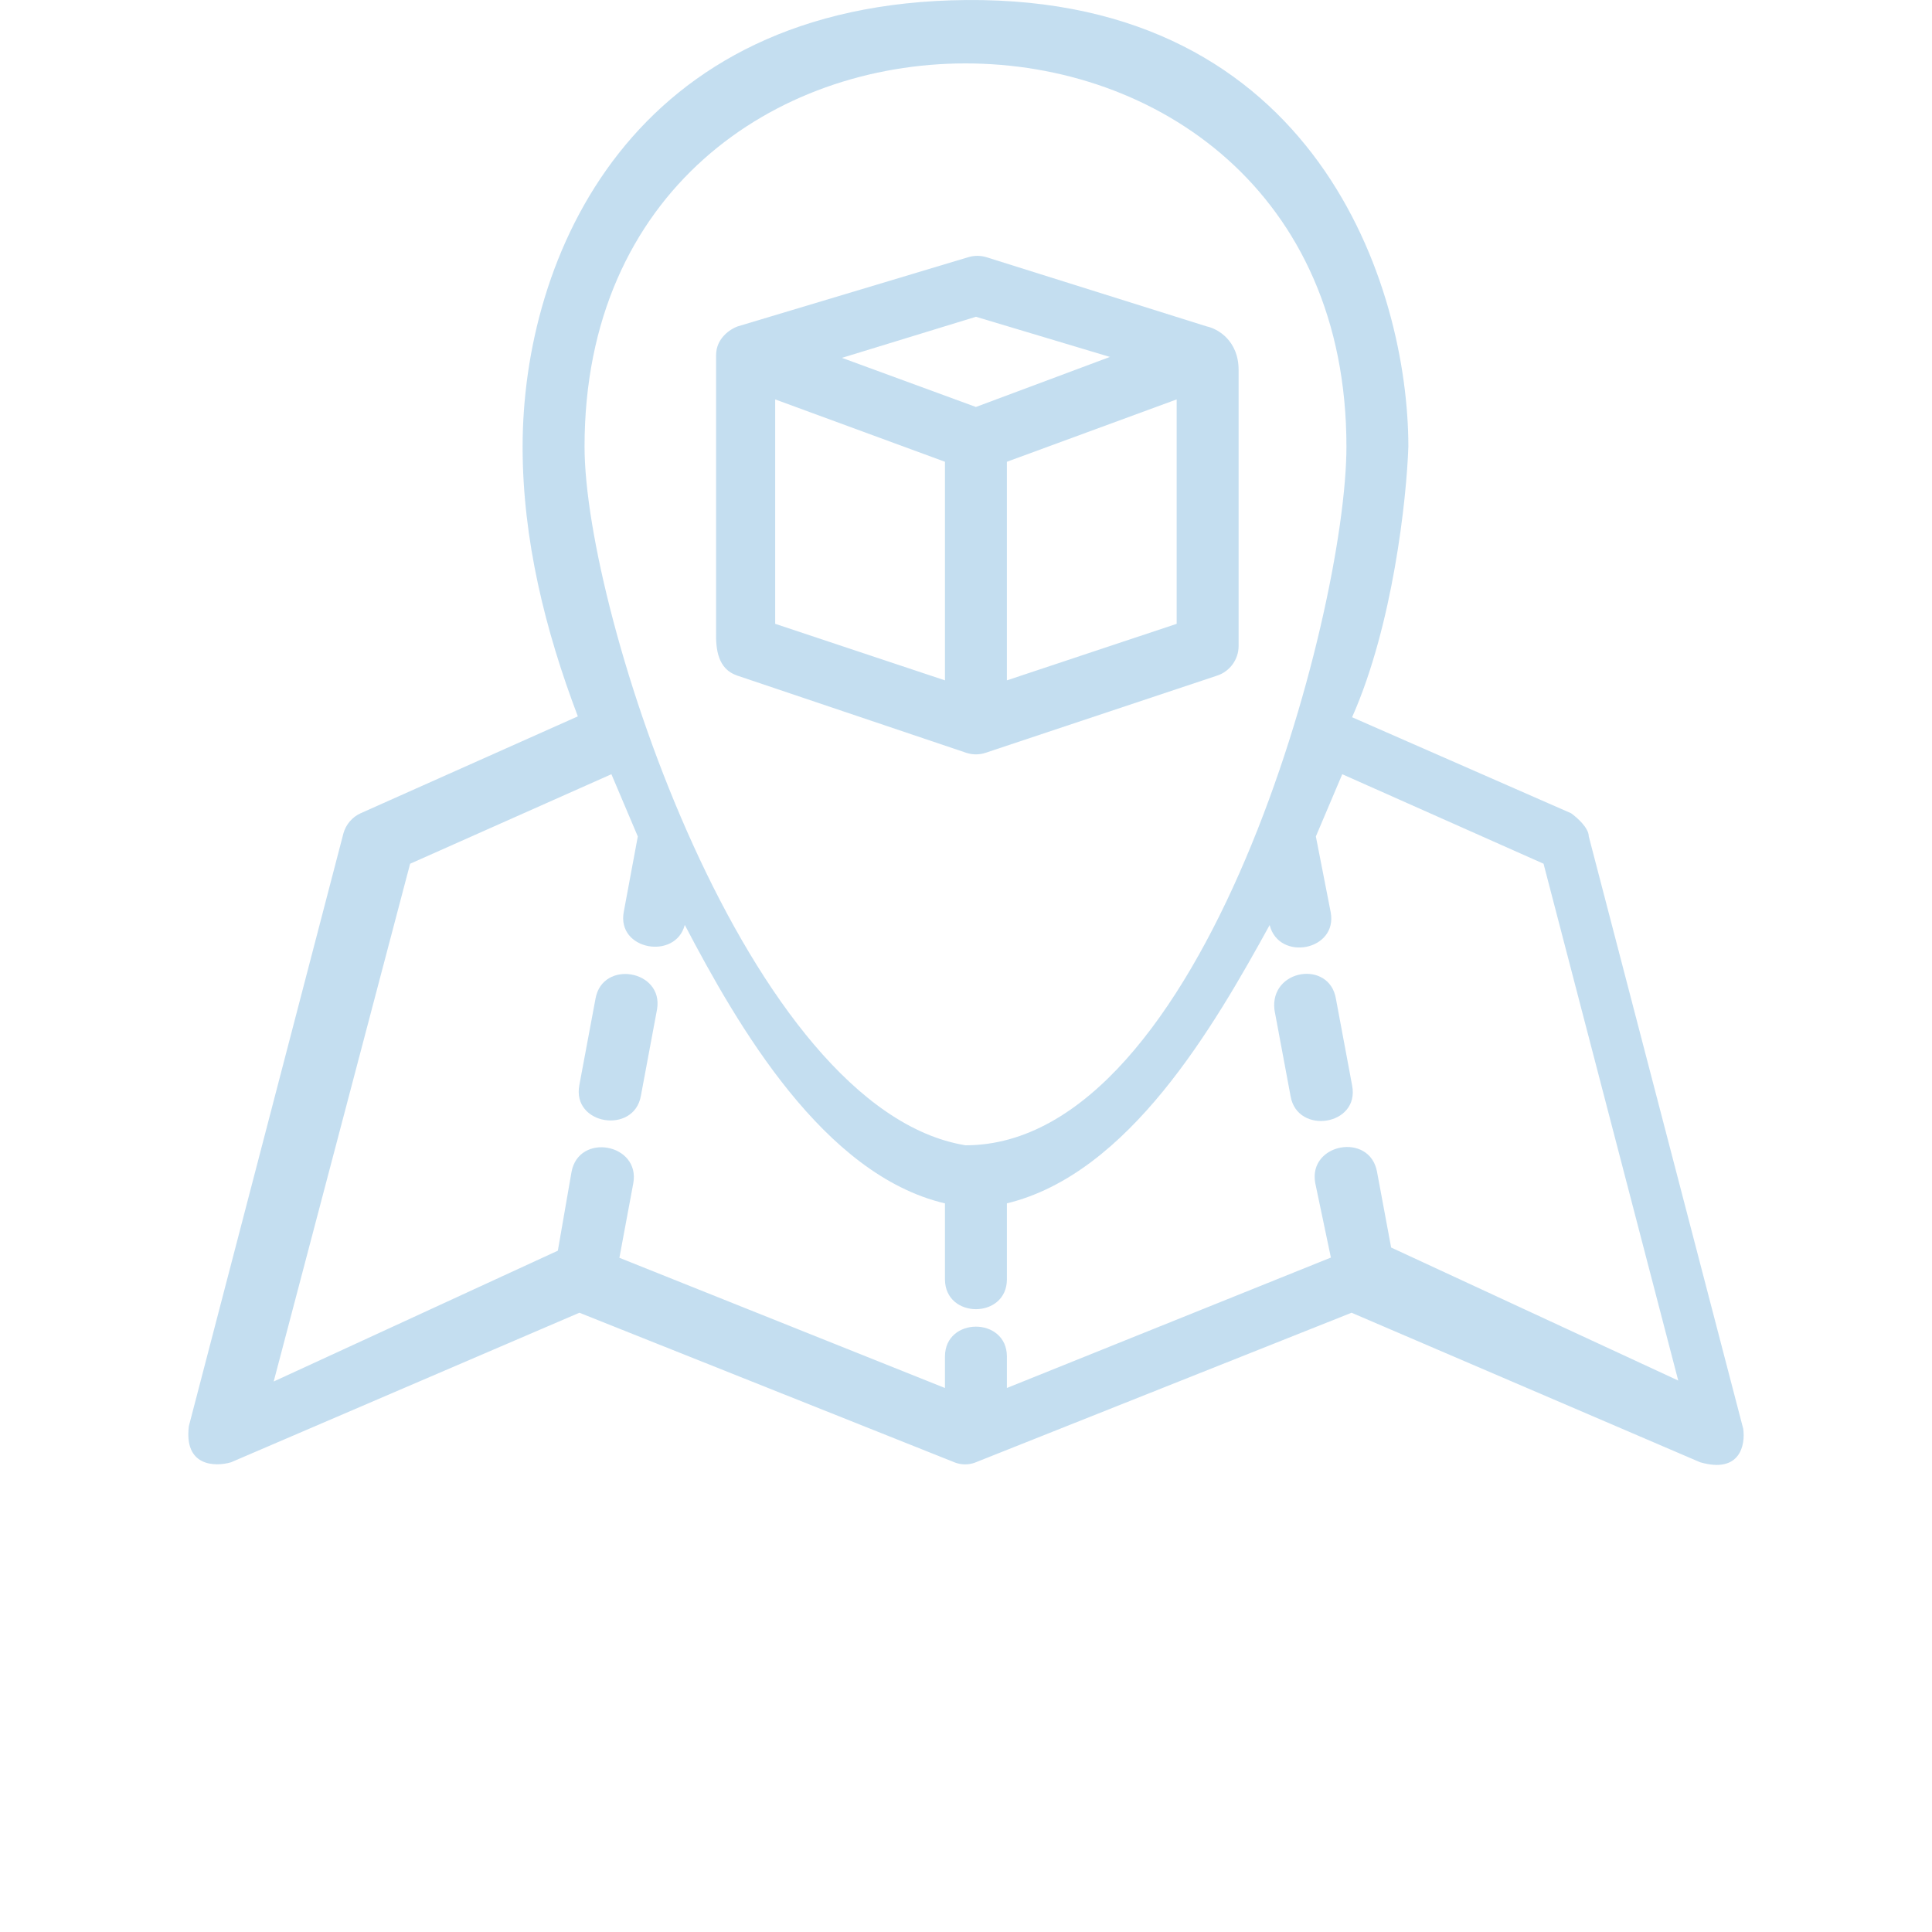
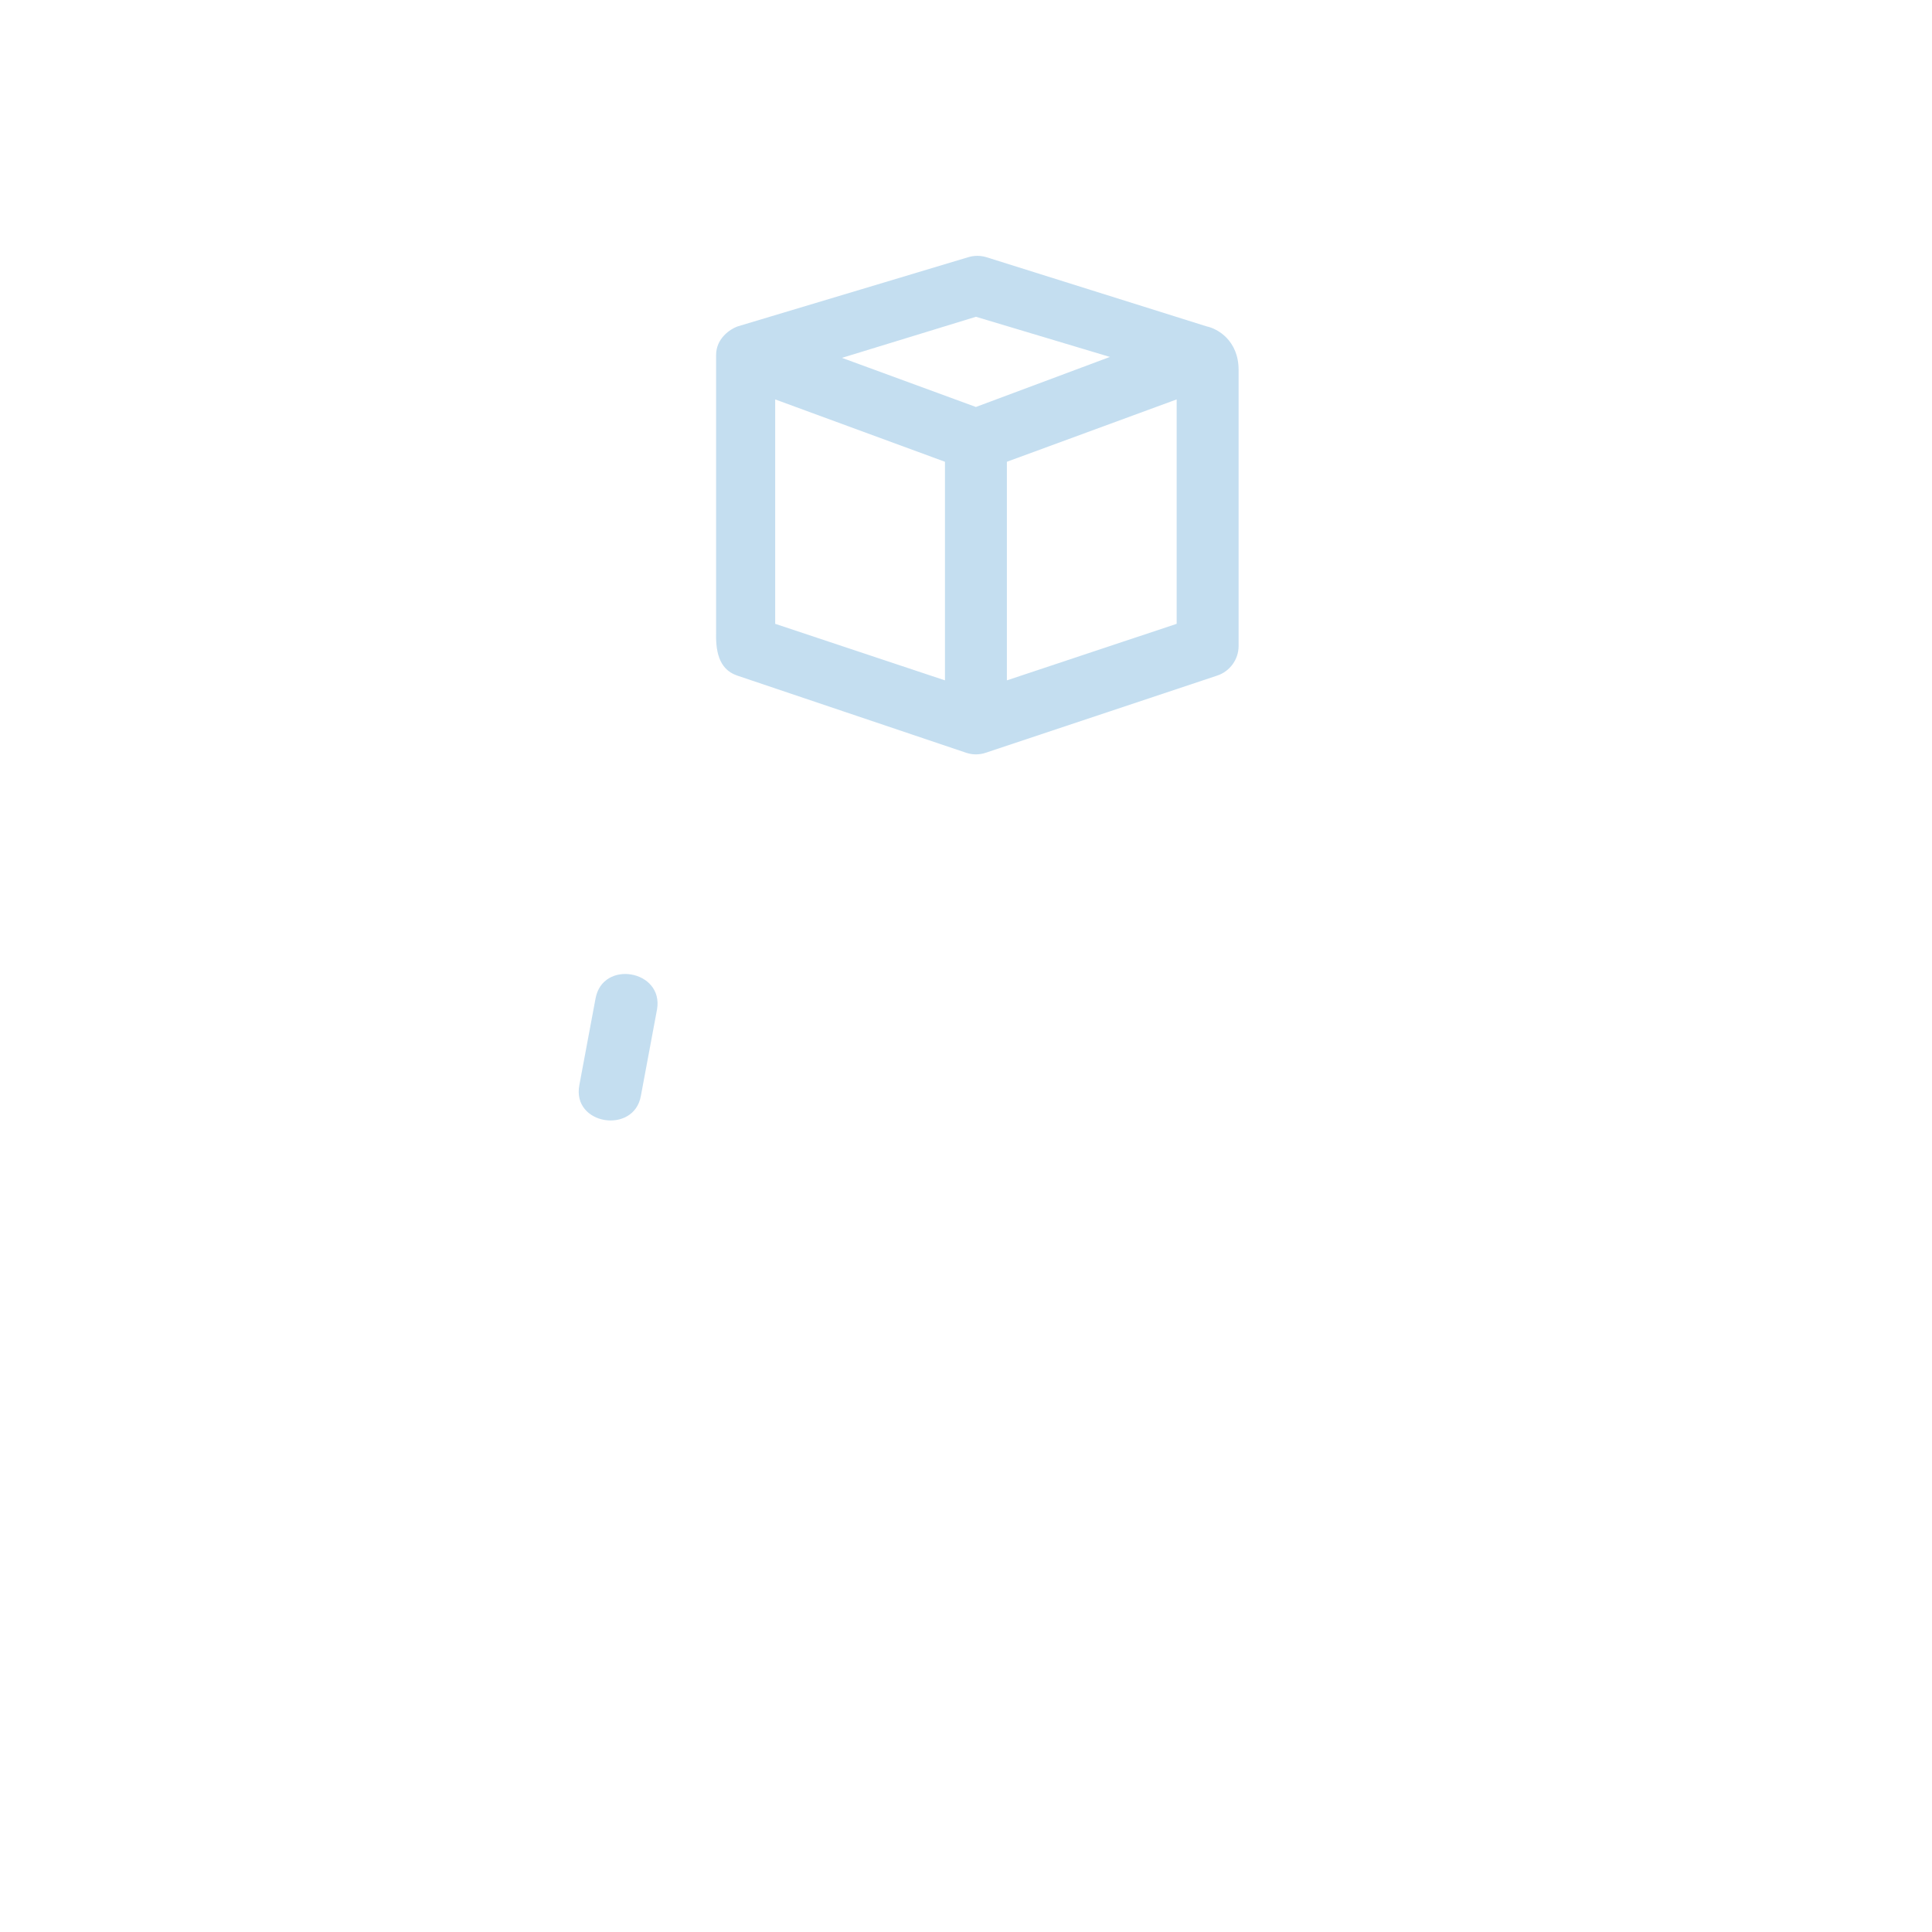
<svg xmlns="http://www.w3.org/2000/svg" width="80" height="80" viewBox="0 0 80 80" fill="none">
  <g opacity="0.3">
    <path fill-rule="evenodd" clip-rule="evenodd" d="M40.835 10.647C40.597 10.576 40.343 10.576 40.104 10.647L30.54 13.517C30.244 13.622 29.652 14.005 29.652 14.701V26.143C29.633 26.887 29.725 27.703 30.524 27.973L30.525 27.974L40.014 31.173C40.272 31.258 40.55 31.258 40.809 31.173L40.81 31.173L50.403 27.974L50.403 27.974C50.925 27.803 51.287 27.304 51.288 26.755V15.32C51.288 14.094 50.41 13.607 49.972 13.517L40.836 10.647L40.835 10.647ZM40.412 13.117L34.864 14.818L40.41 16.852L45.959 14.78L40.412 13.117ZM32.099 16.539V25.831L39.129 28.172V19.121L32.099 16.539ZM41.693 19.121V28.172L48.723 25.831V16.539L41.693 19.121Z" fill="#3A91CE" />
    <path d="M24.661 41.34L23.989 44.933L23.989 44.934C23.677 46.583 26.244 46.979 26.536 45.386L27.207 41.793L27.208 41.788C27.477 40.17 24.96 39.729 24.661 41.34Z" fill="#3A91CE" />
-     <path d="M55.99 44.955L55.319 41.364C55.052 39.734 52.571 40.123 52.772 41.815L53.443 45.407L53.443 45.408C53.735 46.999 56.304 46.608 55.99 44.955Z" fill="#3A91CE" />
-     <path fill-rule="evenodd" clip-rule="evenodd" d="M55.966 54.358L70.399 60.549C72.059 61.029 72.28 59.824 72.183 59.161L65.787 34.63C65.787 34.279 65.298 33.847 65.054 33.674L55.987 29.699C57.679 25.893 58.246 20.643 58.317 18.493C58.317 11.869 54.51 -0.12 40.014 0.001C26.125 0.117 21.64 10.647 21.64 18.502C21.64 22.325 22.57 26.09 23.927 29.663L14.935 33.674C14.584 33.831 14.314 34.149 14.217 34.521L7.821 59.05C7.61 60.719 8.896 60.746 9.565 60.551L23.991 54.358L39.567 60.569C39.823 60.659 40.103 60.659 40.359 60.569L55.966 54.358ZM16.982 35.766L11.333 57.205L23.099 51.788L23.665 48.529C23.969 46.882 26.526 47.356 26.222 49.002L25.648 52.083L39.129 57.474V56.172C39.129 54.521 41.694 54.521 41.694 56.172V57.473L55.109 52.073L54.462 48.991C54.157 47.345 56.715 46.871 57.019 48.518L57.604 51.657L69.492 57.165L63.915 35.765L55.58 32.059L54.487 34.635L55.1 37.767C55.404 39.364 52.96 39.824 52.573 38.306C50.258 42.516 46.743 48.604 41.694 49.828V52.972C41.694 54.623 39.129 54.623 39.129 52.972V49.83C34.109 48.649 30.564 42.518 28.355 38.299C27.977 39.764 25.527 39.349 25.829 37.757L26.41 34.636L25.317 32.059L16.982 35.766ZM55.753 18.493C55.753 -2.663 24.205 -2.663 24.205 18.493C24.205 25.431 30.956 45.944 39.979 47.424C49.877 47.424 55.753 25.431 55.753 18.493Z" fill="#3A91CE" />
  </g>
</svg>